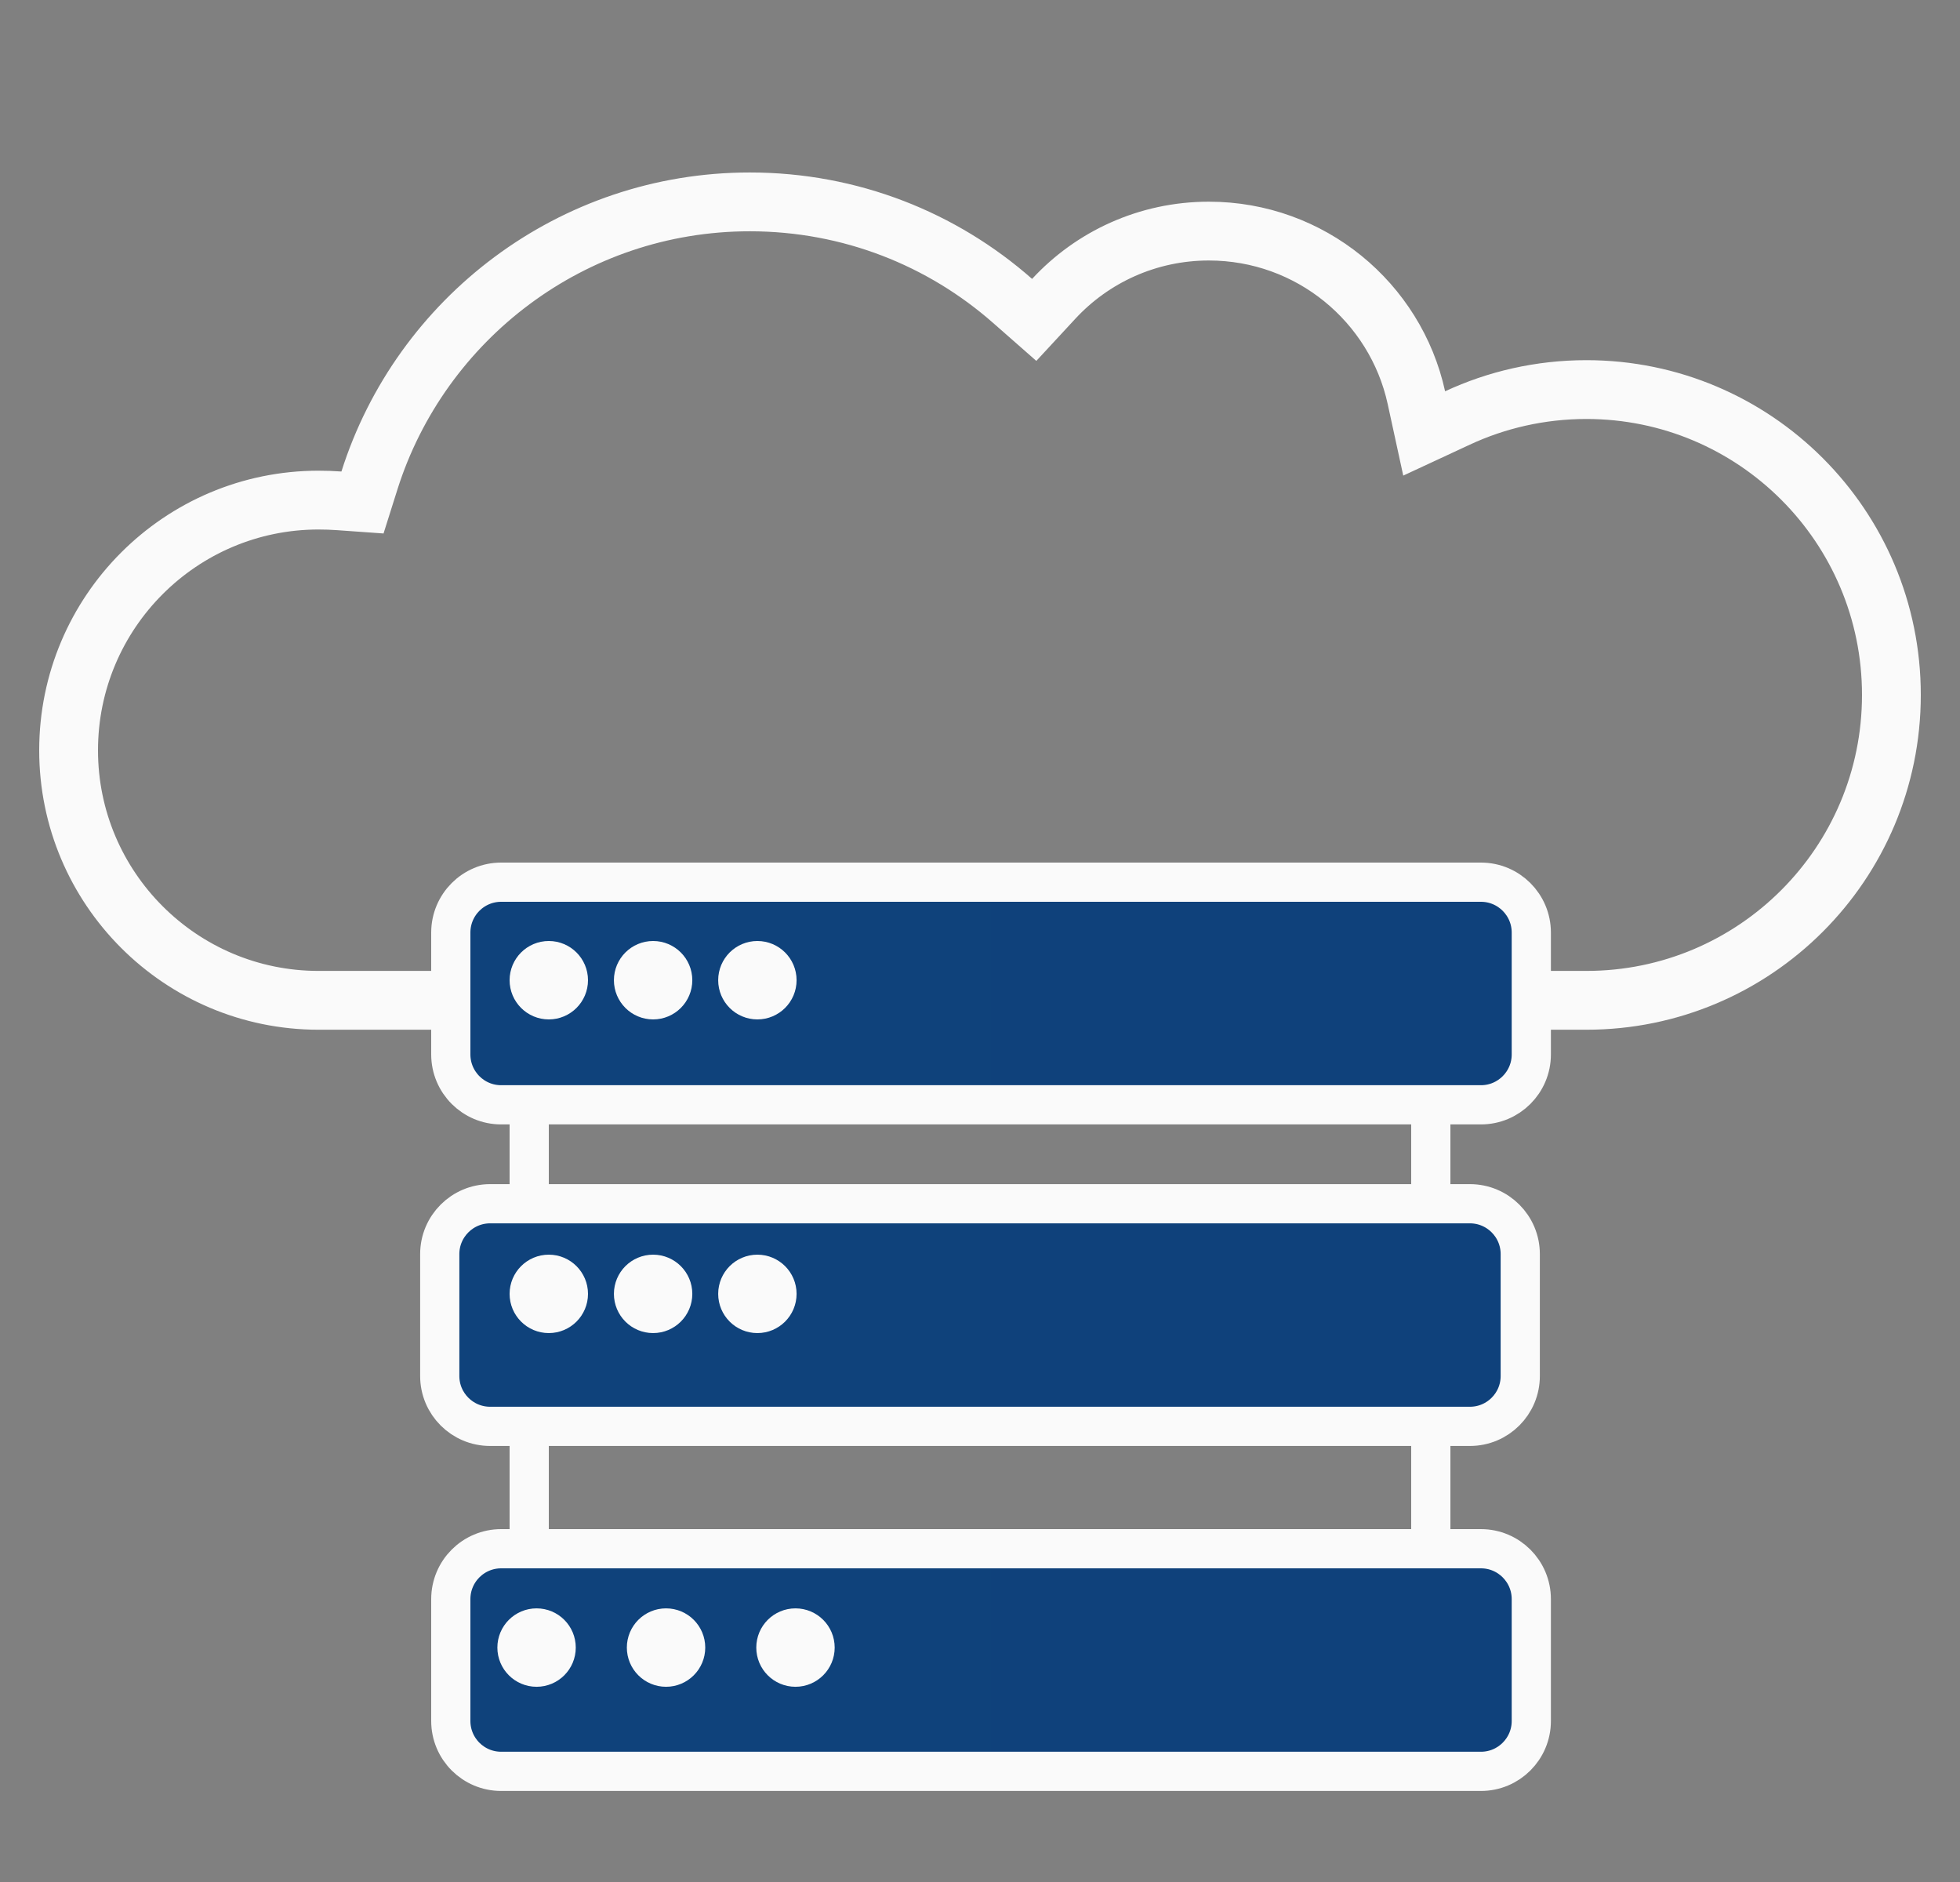
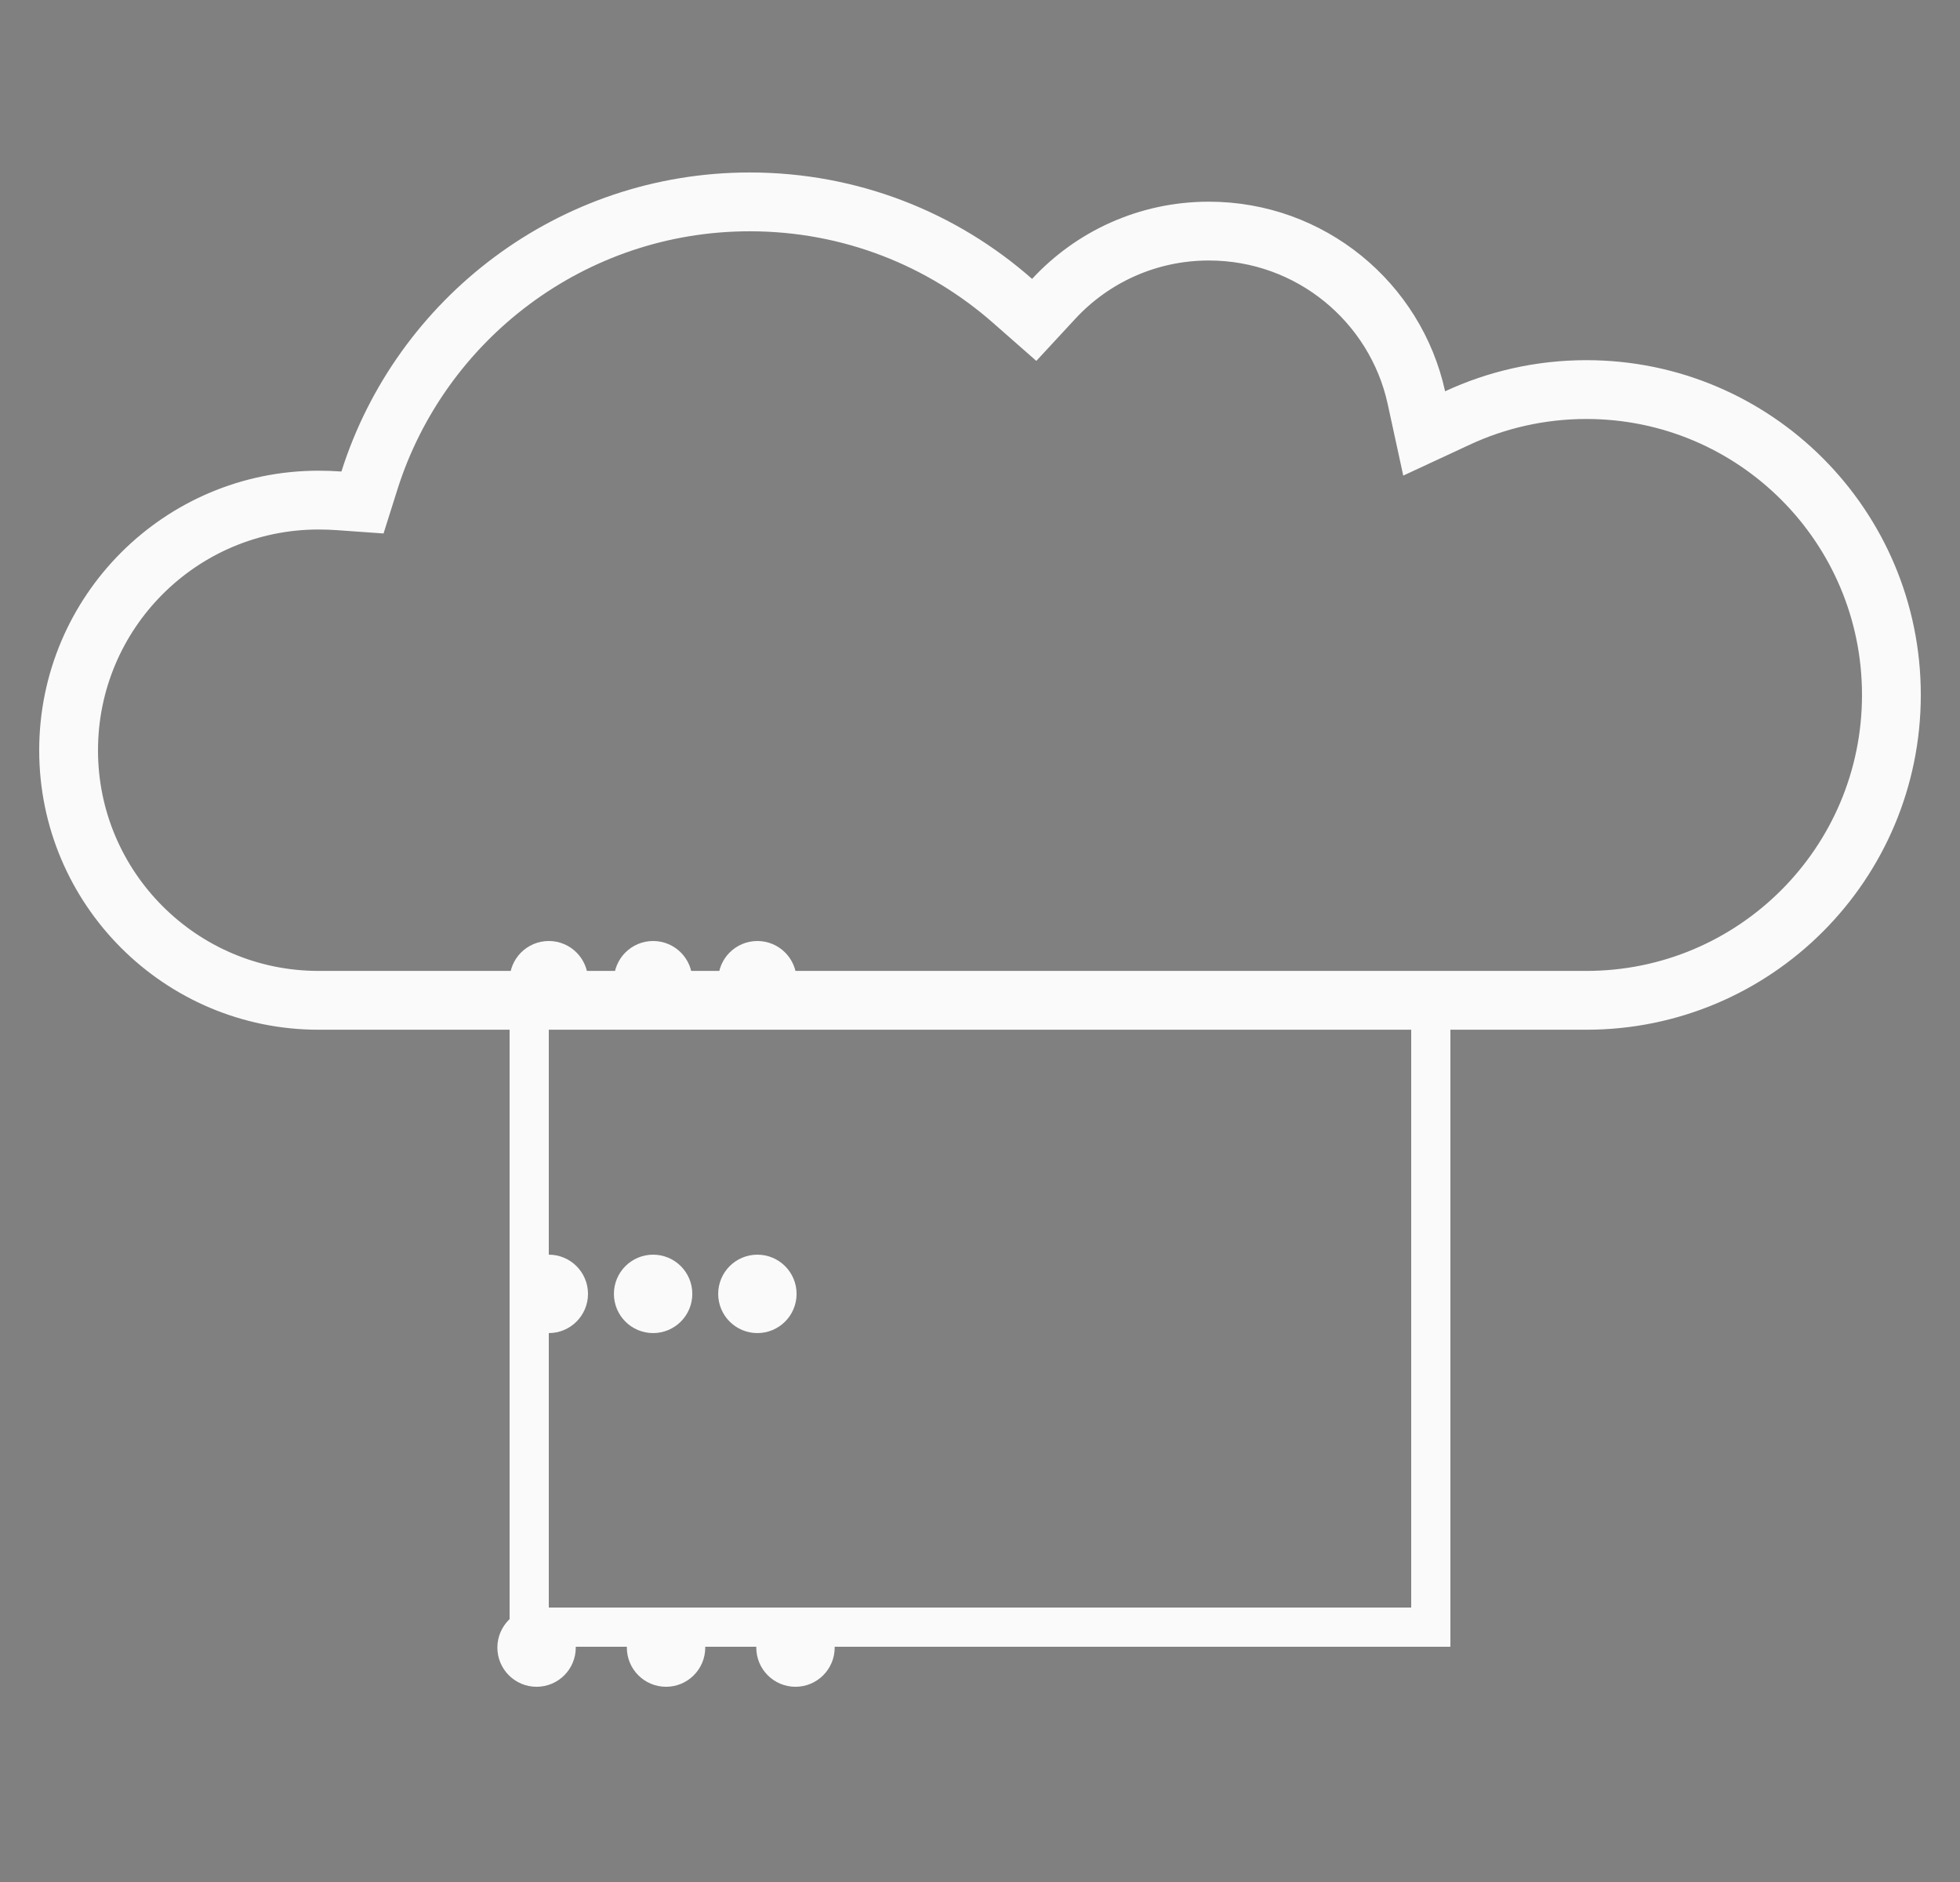
<svg xmlns="http://www.w3.org/2000/svg" width="50" height="48" viewBox="0 0 50 48" fill="none">
  <rect x="0" y="0" width="50" height="48" fill="#808080" stroke="none" />
  <path d="M8.657 12.774L9.247 12.816L9.425 12.252C10.728 8.136 14.586 5.149 19.127 5.149C21.701 5.149 24.045 6.101 25.833 7.676L26.383 8.159L26.88 7.622C27.863 6.559 29.274 5.894 30.838 5.894C33.43 5.894 35.6 7.709 36.132 10.14L36.331 11.055L37.181 10.66C38.176 10.197 39.293 9.936 40.469 9.936C44.765 9.936 48.25 13.42 48.25 17.724C48.25 22.029 44.765 25.513 40.469 25.513H40.441H40.413H40.384H40.354H40.325H40.294H40.264H40.232H40.201H40.169H40.136H40.103H40.069H40.035H40.001H39.966H39.931H39.895H39.859H39.822H39.785H39.748H39.71H39.671H39.633H39.593H39.553H39.513H39.473H39.432H39.391H39.349H39.306H39.264H39.221H39.177H39.133H39.089H39.044H38.999H38.954H38.908H38.862H38.815H38.768H38.72H38.672H38.624H38.576H38.527H38.477H38.428H38.377H38.327H38.276H38.225H38.173H38.121H38.069H38.016H37.963H37.909H37.855H37.801H37.747H37.692H37.637H37.581H37.525H37.469H37.412H37.355H37.298H37.24H37.183H37.124H37.066H37.007H36.947H36.888H36.828H36.768H36.707H36.647H36.585H36.524H36.462H36.4H36.338H36.275H36.212H36.149H36.085H36.021H35.957H35.892H35.828H35.763H35.697H35.632H35.566H35.5H35.433H35.367H35.3H35.232H35.165H35.097H35.029H34.961H34.892H34.823H34.754H34.685H34.615H34.545H34.475H34.405H34.334H34.263H34.192H34.121H34.049H33.977H33.906H33.833H33.761H33.688H33.615H33.542H33.469H33.395H33.321H33.247H33.173H33.099H33.024H32.949H32.874H32.799H32.723H32.648H32.572H32.495H32.419H32.343H32.266H32.189H32.112H32.035H31.958H31.88H31.803H31.725H31.647H31.568H31.49H31.411H31.333H31.254H31.175H31.096H31.016H30.937H30.857H30.777H30.697H30.617H30.537H30.456H30.376H30.295H30.214H30.133H30.052H29.971H29.89H29.808H29.727H29.645H29.563H29.481H29.399H29.317H29.235H29.152H29.07H28.987H28.904H28.821H28.738H28.655H28.572H28.489H28.406H28.322H28.239H28.155H28.072H27.988H27.904H27.82H27.736H27.652H27.568H27.484H27.4H27.315H27.231H27.146H27.062H26.977H26.893H26.808H26.723H26.639H26.554H26.469H26.384H26.299H26.214H26.129H26.044H25.959H25.874H25.789H25.703H25.618H25.533H25.448H25.362H25.277H25.192H25.107H25.021H24.936H24.851H24.765H24.68H24.594H24.509H24.424H24.338H24.253H24.168H24.082H23.997H23.912H23.826H23.741H23.656H23.571H23.485H23.4H23.315H23.23H23.145H23.06H22.975H22.89H22.805H22.72H22.635H22.55H22.466H22.381H22.296H22.212H22.127H22.043H21.958H21.874H21.79H21.705H21.621H21.537H21.453H21.369H21.285H21.201H21.118H21.034H20.951H20.867H20.784H20.701H20.617H20.534H20.451H20.368H20.286H20.203H20.12H20.038H19.956H19.873H19.791H19.709H19.627H19.545H19.464H19.382H19.301H19.22H19.138H19.057H18.976H18.896H18.815H18.735H18.654H18.574H18.494H18.414H18.334H18.255H18.175H18.096H18.017H17.938H17.859H17.78H17.702H17.623H17.545H17.467H17.39H17.312H17.234H17.157H17.08H17.003H16.926H16.85H16.773H16.697H16.621H16.546H16.47H16.395H16.319H16.244H16.17H16.095H16.021H15.947H15.873H15.799H15.725H15.652H15.579H15.506H15.434H15.361H15.289H15.217H15.146H15.074H15.003H14.932H14.861H14.791H14.72H14.65H14.581H14.511H14.442H14.373H14.304H14.236H14.167H14.1H14.032H13.964H13.897H13.83H13.764H13.697H13.631H13.566H13.5H13.435H13.37H13.305H13.241H13.177H13.113H13.05H12.987H12.924H12.861H12.799H12.737H12.675H12.614H12.553H12.492H12.432H12.372H12.312H12.253H12.194H12.135H12.076H12.018H11.96H11.903H11.846H11.789H11.733H11.677H11.621H11.565H11.51H11.456H11.401H11.347H11.293H11.24H11.187H11.135H11.082H11.031H10.979H10.928H10.877H10.827H10.777H10.727H10.678H10.629H10.581H10.533H10.485H10.438H10.391H10.344H10.298H10.252H10.207H10.162H10.118H10.074H10.03H9.987H9.944H9.901H9.859H9.818H9.776H9.736H9.695H9.655H9.616H9.577H9.538H9.5H9.462H9.425H9.388H9.351H9.315H9.28H9.245H9.21H9.176H9.142H9.109H9.076H9.044H9.012H8.98H8.949H8.919H8.889H8.859H8.83H8.801H8.773H8.745H8.718H8.692H8.665H8.64H8.614H8.59H8.565H8.542H8.518H8.496H8.473H8.452H8.43H8.41H8.389H8.37H8.35H8.332H8.314H8.296H8.279H8.262H8.246H8.231H8.216H8.201H8.187H8.174H8.161H8.149H8.137H8.126C4.608 25.513 1.75 22.654 1.75 19.137C1.75 15.612 4.609 12.755 8.126 12.755C8.302 12.755 8.479 12.761 8.657 12.774Z" stroke="#FAFAFA" stroke-width="1.5" />
  <path d="M13.5 41.5V25.5H36.5V41.5H13.5Z" stroke="#FAFAFA" />
-   <path d="M12.785 22.5H37.779C38.488 22.5 39.064 23.075 39.064 23.785V26.893C39.064 27.603 38.488 28.178 37.779 28.178H12.785C12.075 28.178 11.5 27.603 11.5 26.893V23.785C11.5 23.075 12.075 22.5 12.785 22.5Z" fill="url(#paint0_linear)" stroke="#FAFAFA" />
-   <path d="M12.785 39.5H37.779C38.488 39.5 39.064 40.075 39.064 40.785V43.893C39.064 44.603 38.488 45.178 37.779 45.178H12.785C12.075 45.178 11.5 44.603 11.5 43.893V40.785C11.5 40.075 12.075 39.5 12.785 39.5Z" fill="url(#paint1_linear)" stroke="#FAFAFA" />
  <path d="M14.5 25C14.5 25.276 14.276 25.5 14 25.5C13.724 25.5 13.5 25.276 13.5 25C13.5 24.724 13.724 24.5 14 24.5C14.276 24.5 14.5 24.724 14.5 25Z" stroke="#FAFAFA" />
  <path d="M17.161 25C17.161 25.276 16.937 25.5 16.661 25.5C16.385 25.5 16.161 25.276 16.161 25C16.161 24.724 16.385 24.5 16.661 24.5C16.937 24.5 17.161 24.724 17.161 25Z" stroke="#FAFAFA" />
  <path d="M19.821 25C19.821 25.276 19.597 25.5 19.321 25.5C19.045 25.5 18.821 25.276 18.821 25C18.821 24.724 19.045 24.5 19.321 24.5C19.597 24.5 19.821 24.724 19.821 25Z" stroke="#FAFAFA" />
-   <path d="M12.504 30.701H37.497C38.207 30.701 38.782 31.277 38.782 31.986V35.094C38.782 35.804 38.207 36.379 37.497 36.379H12.504C11.794 36.379 11.218 35.804 11.218 35.094V31.986C11.218 31.277 11.794 30.701 12.504 30.701Z" fill="url(#paint2_linear)" stroke="#FAFAFA" />
  <path d="M14.5 33C14.5 33.276 14.276 33.5 14 33.5C13.724 33.5 13.5 33.276 13.5 33C13.5 32.724 13.724 32.5 14 32.5C14.276 32.5 14.5 32.724 14.5 33Z" stroke="#FAFAFA" />
  <path d="M17.161 33C17.161 33.276 16.937 33.5 16.661 33.5C16.385 33.5 16.161 33.276 16.161 33C16.161 32.724 16.385 32.5 16.661 32.5C16.937 32.5 17.161 32.724 17.161 33Z" stroke="#FAFAFA" />
  <path d="M19.821 33C19.821 33.276 19.597 33.5 19.321 33.5C19.045 33.5 18.821 33.276 18.821 33C18.821 32.724 19.045 32.5 19.321 32.5C19.597 32.5 19.821 32.724 19.821 33Z" stroke="#FAFAFA" />
  <path d="M14.188 42.021C14.188 42.297 13.965 42.521 13.688 42.521C13.412 42.521 13.188 42.297 13.188 42.021C13.188 41.745 13.412 41.521 13.688 41.521C13.965 41.521 14.188 41.745 14.188 42.021Z" stroke="#FAFAFA" />
  <path d="M17.491 42.021C17.491 42.297 17.267 42.521 16.991 42.521C16.715 42.521 16.491 42.297 16.491 42.021C16.491 41.745 16.715 41.521 16.991 41.521C17.267 41.521 17.491 41.745 17.491 42.021Z" stroke="#FAFAFA" />
  <path d="M20.793 42.021C20.793 42.297 20.569 42.521 20.293 42.521C20.016 42.521 19.793 42.297 19.793 42.021C19.793 41.745 20.016 41.521 20.293 41.521C20.569 41.521 20.793 41.745 20.793 42.021Z" stroke="#FAFAFA" />
  <defs>
    <linearGradient id="paint0_linear" x1="11.282" y1="28.799" x2="39.282" y2="28.799" gradientUnits="userSpaceOnUse">
      <stop stop-color="#0F427B" />
      <stop offset="1" stop-color="#0F417B" />
    </linearGradient>
    <linearGradient id="paint1_linear" x1="11.282" y1="45.799" x2="39.282" y2="45.799" gradientUnits="userSpaceOnUse">
      <stop stop-color="#0F427B" />
      <stop offset="1" stop-color="#0F417B" />
    </linearGradient>
    <linearGradient id="paint2_linear" x1="11" y1="37" x2="39" y2="37" gradientUnits="userSpaceOnUse">
      <stop stop-color="#0F427B" />
      <stop offset="1" stop-color="#0F417B" />
    </linearGradient>
  </defs>
</svg>